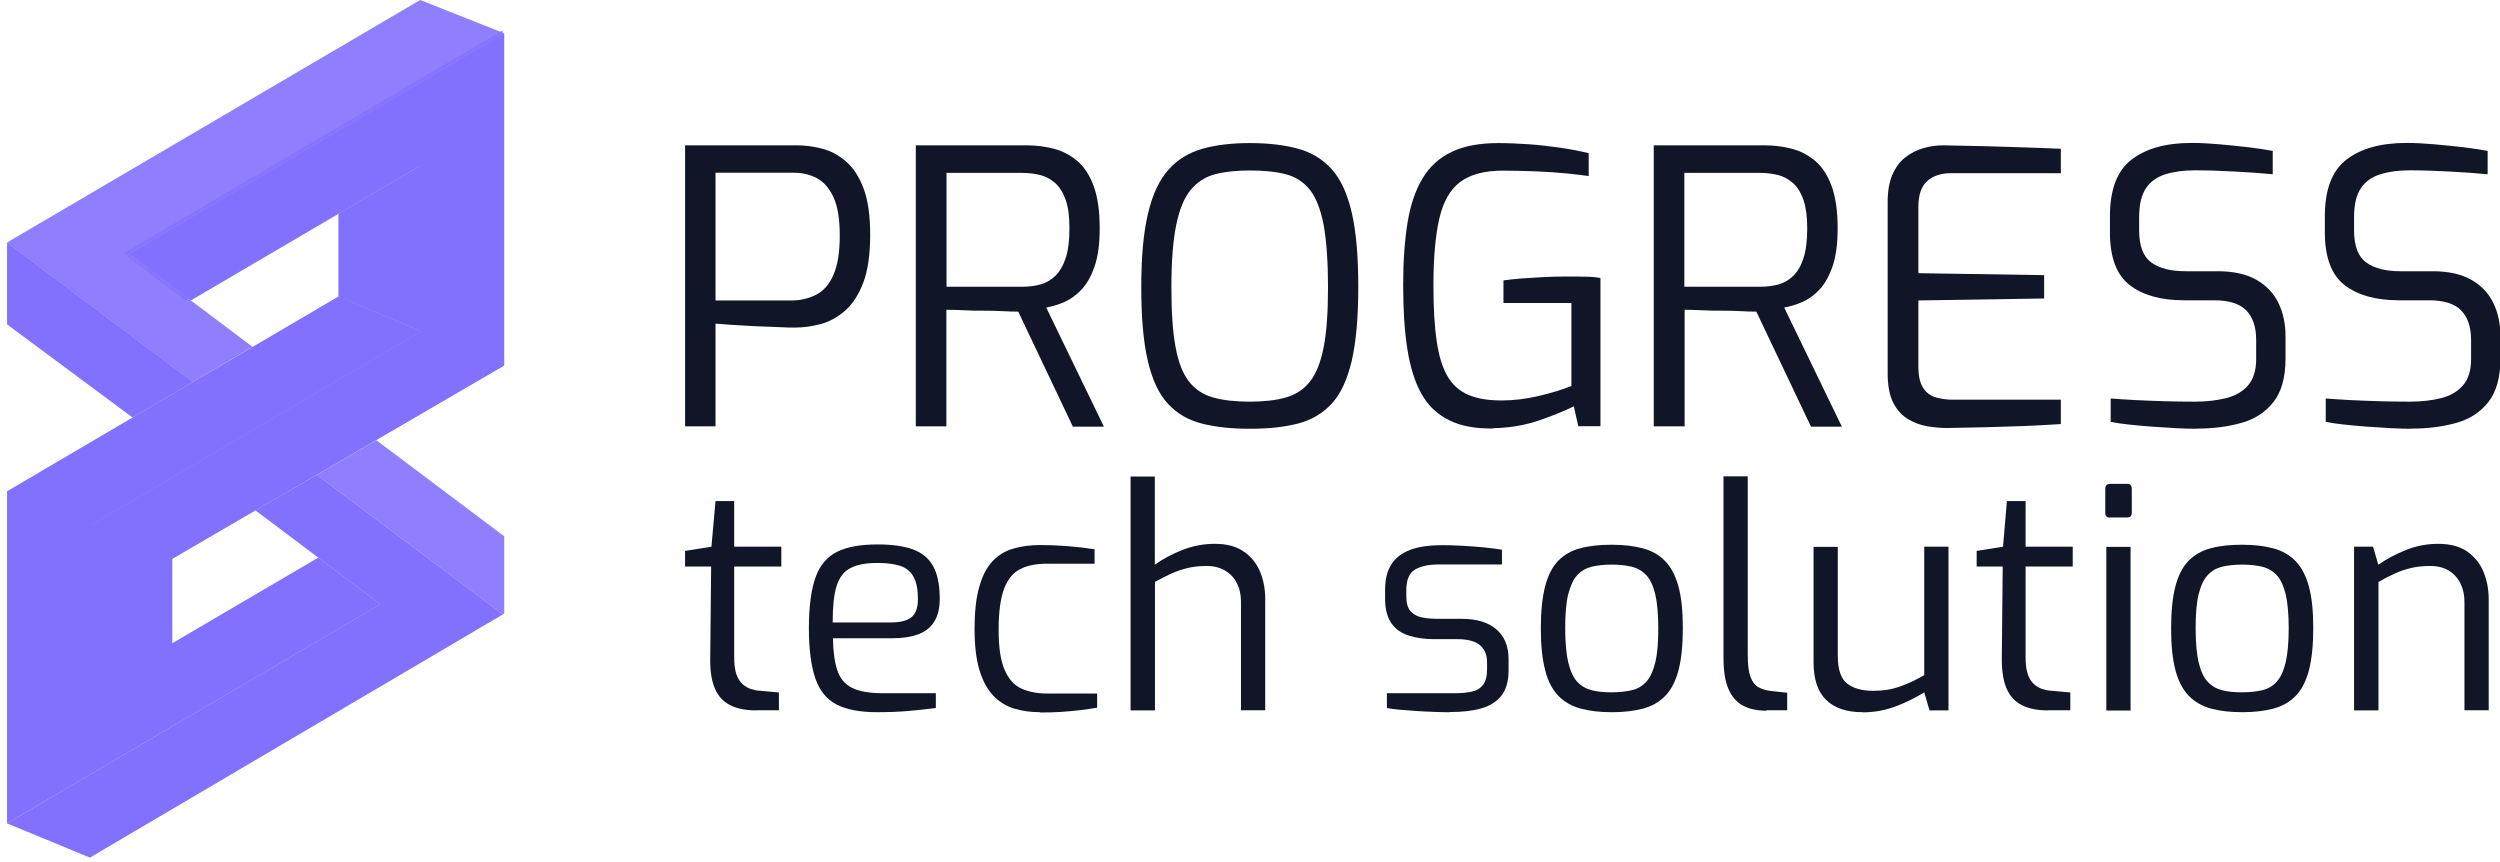
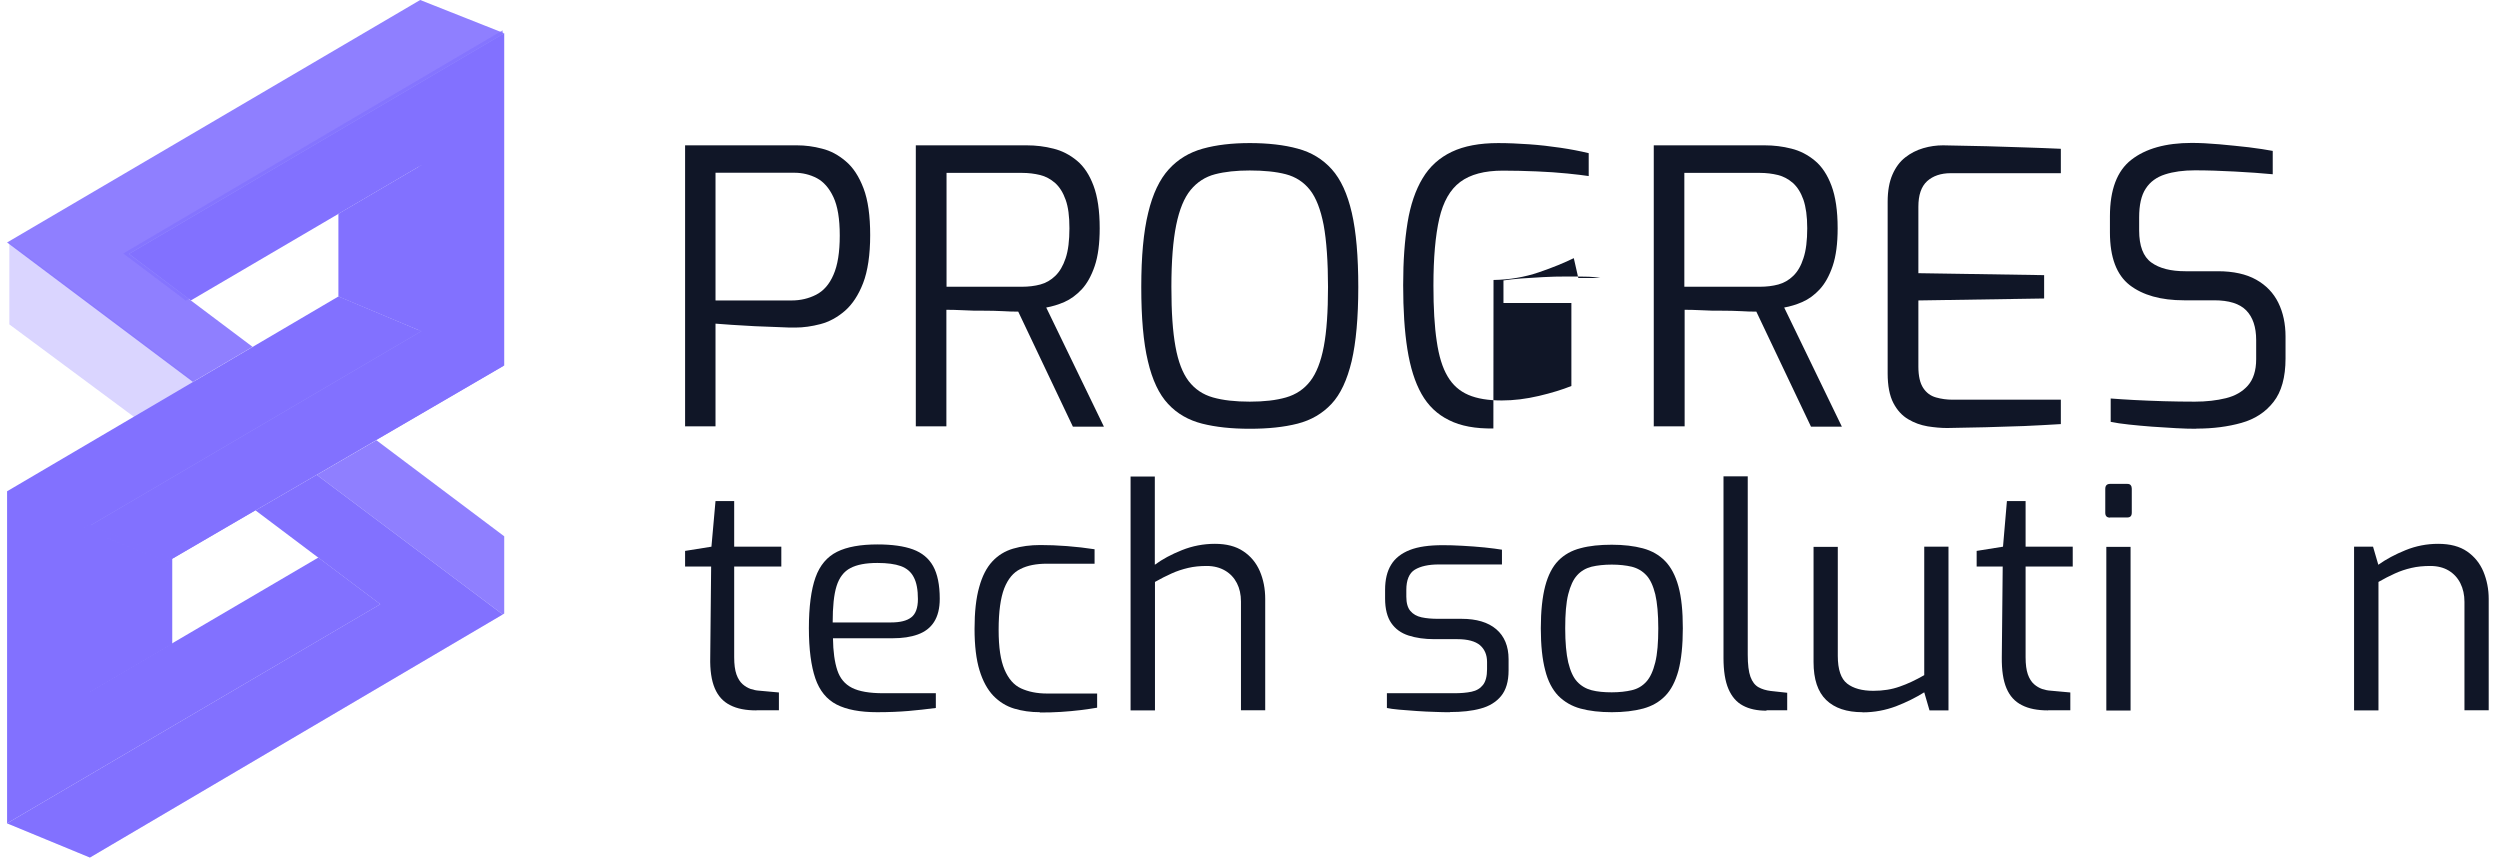
<svg xmlns="http://www.w3.org/2000/svg" width="166" height="57.21" viewBox="0 0 166 57.21">
  <defs>
    <clipPath id="clippath">
      <rect x="5.56" y="34.65" width="6.18" height="11.74" style="fill:none;" />
    </clipPath>
    <clipPath id="clippath-1">
-       <rect x="22.25" y="10.55" width="6.18" height="11.74" style="fill:none;" />
-     </clipPath>
+       </clipPath>
    <clipPath id="clippath-2">
-       <rect x="5.56" y="34.65" width="6.18" height="11.74" style="fill:none;" />
-     </clipPath>
+       </clipPath>
    <clipPath id="clippath-3">
      <rect x="22.25" y="10.55" width="6.18" height="11.74" style="fill:none;" />
    </clipPath>
    <clipPath id="clippath-4">
      <rect x="5.56" y="1.9" width="28.12" height="35.53" style="fill:none;" />
    </clipPath>
    <clipPath id="clippath-5">
      <rect x="5.56" y="1.9" width="28.12" height="35.53" style="fill:none;" />
    </clipPath>
    <clipPath id="clippath-6">
      <rect y="15.8" width="33.68" height="41.41" style="fill:none;" />
    </clipPath>
  </defs>
  <g style="isolation:isolate;">
    <g id="Livello_1">
      <path d="M47.52,19.95h5.05c.59,0,1.13-.13,1.62-.38.49-.25.88-.69,1.15-1.32.28-.63.42-1.5.42-2.61s-.14-1.95-.42-2.55c-.28-.6-.65-1.02-1.1-1.26-.46-.24-.96-.36-1.5-.36h-5.23v8.47ZM45.49,28.32V9.65h7.43c.54,0,1.1.07,1.66.22.57.14,1.09.42,1.58.84.49.41.88,1.01,1.18,1.8.3.79.44,1.82.44,3.11s-.16,2.38-.47,3.18c-.31.8-.72,1.42-1.22,1.85-.5.43-1.04.72-1.61.87-.57.15-1.13.23-1.67.23-.25,0-.63,0-1.12-.03-.49-.02-1.01-.04-1.56-.06-.55-.03-1.06-.06-1.53-.09-.47-.03-.84-.06-1.09-.08v6.82h-2.03Z" style="fill:#101627;" />
      <path d="M62.84,19.04h5.02c.44,0,.85-.05,1.22-.15.37-.1.7-.29.99-.57.29-.28.52-.67.69-1.18.17-.51.25-1.17.25-1.98s-.08-1.41-.25-1.89c-.17-.48-.4-.85-.7-1.12-.3-.26-.63-.44-1-.53-.37-.09-.77-.14-1.19-.14h-5.02v7.56ZM60.81,28.32V9.65h7.36c.61,0,1.2.07,1.78.22.57.14,1.09.41,1.56.8.47.39.83.94,1.1,1.66.27.72.41,1.66.41,2.83,0,1.01-.11,1.85-.33,2.5-.22.65-.51,1.17-.86,1.55-.36.38-.74.66-1.15.84-.41.18-.82.3-1.21.37l3.83,7.91h-2.06l-3.63-7.64c-.27,0-.61,0-1.02-.03-.41-.02-.84-.03-1.29-.03s-.9,0-1.33-.03c-.43-.02-.81-.03-1.13-.03v7.74h-2.03Z" style="fill:#101627;" />
      <path d="M82.98,26.67c.95,0,1.75-.09,2.41-.28.66-.19,1.2-.55,1.61-1.08.41-.53.71-1.3.9-2.3.19-1,.28-2.32.28-3.96s-.1-3.08-.29-4.11c-.2-1.03-.5-1.81-.91-2.33-.41-.52-.95-.87-1.6-1.04-.65-.17-1.45-.25-2.4-.25-.88,0-1.64.08-2.3.25-.65.17-1.19.52-1.62,1.04-.43.52-.75,1.3-.96,2.33-.21,1.03-.32,2.4-.32,4.11s.09,2.96.27,3.96c.18,1,.47,1.76.88,2.3.41.53.94.89,1.61,1.08.67.19,1.48.28,2.45.28M82.98,28.47c-1.2,0-2.25-.11-3.16-.34-.9-.23-1.66-.66-2.26-1.31-.6-.64-1.05-1.59-1.34-2.84-.3-1.25-.44-2.89-.44-4.92s.15-3.67.46-4.93c.3-1.26.76-2.22,1.37-2.89.61-.67,1.36-1.12,2.26-1.37.9-.25,1.94-.37,3.12-.37s2.28.12,3.18.37c.9.24,1.66.7,2.26,1.37.6.67,1.04,1.63,1.33,2.89.29,1.26.43,2.9.43,4.93s-.15,3.67-.44,4.92c-.3,1.25-.74,2.2-1.34,2.84-.6.64-1.35,1.08-2.25,1.31-.9.23-1.95.34-3.17.34" style="fill:#101627;" />
-       <path d="M99.16,28.45c-1.18.02-2.17-.16-2.94-.55-.78-.38-1.39-.96-1.83-1.74-.44-.78-.75-1.77-.94-2.97-.19-1.2-.28-2.62-.28-4.26s.1-2.95.29-4.14c.19-1.18.53-2.17,1-2.95.47-.79,1.12-1.37,1.94-1.76.82-.39,1.85-.58,3.08-.58.66,0,1.34.03,2.05.08.71.05,1.4.13,2.08.23.68.1,1.3.22,1.88.36v1.52c-.34-.05-.81-.11-1.42-.17-.61-.06-1.29-.11-2.04-.14-.75-.03-1.5-.05-2.24-.05-1.22,0-2.16.25-2.83.75-.67.5-1.13,1.31-1.39,2.43-.26,1.13-.39,2.61-.39,4.45,0,1.49.07,2.72.22,3.7.14.98.38,1.76.72,2.33.34.58.8.98,1.38,1.23.58.25,1.32.37,2.22.37.79,0,1.61-.1,2.46-.3.85-.2,1.56-.42,2.16-.66v-5.51h-4.51v-1.5c.32-.05.71-.09,1.17-.13.46-.03.94-.06,1.46-.09.52-.03,1.04-.04,1.56-.04.44,0,.85,0,1.24.01.39,0,.73.04,1.01.09v9.84h-1.47l-.3-1.32c-.61.3-1.38.62-2.32.94-.94.32-1.94.49-3.01.51" style="fill:#101627;" />
+       <path d="M99.16,28.45c-1.18.02-2.17-.16-2.94-.55-.78-.38-1.39-.96-1.83-1.74-.44-.78-.75-1.77-.94-2.97-.19-1.2-.28-2.62-.28-4.26s.1-2.95.29-4.14c.19-1.18.53-2.17,1-2.95.47-.79,1.12-1.37,1.94-1.76.82-.39,1.85-.58,3.08-.58.66,0,1.34.03,2.05.08.71.05,1.4.13,2.08.23.68.1,1.3.22,1.88.36v1.52c-.34-.05-.81-.11-1.42-.17-.61-.06-1.29-.11-2.04-.14-.75-.03-1.5-.05-2.24-.05-1.22,0-2.16.25-2.83.75-.67.5-1.13,1.31-1.39,2.43-.26,1.13-.39,2.61-.39,4.45,0,1.49.07,2.72.22,3.7.14.98.38,1.76.72,2.33.34.58.8.98,1.38,1.23.58.25,1.32.37,2.22.37.79,0,1.61-.1,2.46-.3.85-.2,1.56-.42,2.16-.66v-5.51h-4.51v-1.5c.32-.05.71-.09,1.17-.13.46-.03.94-.06,1.46-.09.52-.03,1.04-.04,1.56-.04.44,0,.85,0,1.24.01.39,0,.73.04,1.01.09h-1.47l-.3-1.32c-.61.3-1.38.62-2.32.94-.94.32-1.94.49-3.01.51" style="fill:#101627;" />
      <path d="M111.84,19.04h5.02c.44,0,.85-.05,1.22-.15.37-.1.7-.29.99-.57.29-.28.52-.67.68-1.18.17-.51.25-1.17.25-1.98s-.09-1.41-.25-1.89c-.17-.48-.4-.85-.7-1.12-.3-.26-.63-.44-1-.53-.37-.09-.77-.14-1.19-.14h-5.02v7.56ZM109.81,28.32V9.65h7.36c.61,0,1.2.07,1.78.22.57.14,1.09.41,1.56.8.47.39.83.94,1.1,1.66.27.72.41,1.66.41,2.83,0,1.01-.11,1.85-.33,2.5-.22.65-.51,1.17-.86,1.55-.35.38-.74.66-1.15.84-.41.18-.82.3-1.21.37l3.83,7.91h-2.05l-3.63-7.64c-.27,0-.61,0-1.01-.03-.41-.02-.84-.03-1.29-.03s-.9,0-1.33-.03c-.43-.02-.81-.03-1.13-.03v7.74h-2.03Z" style="fill:#101627;" />
      <path d="M129.29,28.42c-.41,0-.84-.04-1.29-.11-.46-.08-.89-.23-1.29-.47-.41-.24-.74-.6-.99-1.08-.25-.48-.38-1.14-.38-1.97v-11.39c0-.73.11-1.33.32-1.81.21-.48.49-.86.85-1.14.36-.28.75-.48,1.19-.61.44-.13.88-.19,1.32-.19,1.05.02,2.02.04,2.92.06.9.03,1.75.05,2.55.08.8.03,1.59.05,2.35.09v1.62h-7.31c-.66,0-1.18.18-1.57.53-.39.36-.58.92-.58,1.7v4.41l8.35.13v1.55l-8.35.13v4.39c0,.63.11,1.1.32,1.42.21.32.49.53.85.63.35.1.72.15,1.09.15h7.2v1.62c-.78.05-1.59.09-2.45.13-.85.03-1.71.06-2.56.08-.85.02-1.7.03-2.52.05" style="fill:#101627;" />
      <path d="M145.81,28.47c-.37,0-.82-.01-1.33-.04-.52-.03-1.04-.06-1.59-.1-.54-.04-1.05-.09-1.53-.14-.48-.05-.88-.11-1.21-.18v-1.55c.42.03.94.07,1.55.1.61.03,1.26.06,1.97.08.7.02,1.39.03,2.07.03.76,0,1.45-.08,2.06-.23.61-.15,1.1-.43,1.46-.84.36-.41.55-.99.55-1.75v-1.27c0-.86-.22-1.52-.66-1.97-.44-.45-1.15-.67-2.13-.67h-2c-1.54,0-2.74-.34-3.61-1.01-.87-.68-1.31-1.84-1.31-3.5v-1.07c0-1.76.47-3.01,1.42-3.75.95-.74,2.28-1.12,4.01-1.12.54,0,1.15.03,1.83.09.68.06,1.33.13,1.97.2.63.08,1.16.16,1.58.24v1.55c-.74-.07-1.58-.13-2.52-.18-.94-.05-1.82-.08-2.65-.08-.76,0-1.42.09-1.98.27-.56.18-.99.49-1.28.94-.3.45-.44,1.09-.44,1.92v.86c0,1.03.27,1.74.81,2.13.54.39,1.29.58,2.26.58h2.16c1.03,0,1.88.19,2.54.56.66.37,1.15.88,1.47,1.53.32.65.48,1.4.48,2.25v1.45c0,1.25-.27,2.22-.8,2.89-.53.68-1.24,1.14-2.13,1.39-.89.25-1.88.38-2.98.38" style="fill:#101627;" />
-       <path d="M160.09,28.47c-.37,0-.82-.01-1.33-.04-.52-.03-1.04-.06-1.59-.1-.54-.04-1.05-.09-1.53-.14-.48-.05-.88-.11-1.21-.18v-1.55c.42.03.94.07,1.55.1.61.03,1.26.06,1.97.08.7.02,1.39.03,2.07.03.76,0,1.45-.08,2.05-.23.61-.15,1.1-.43,1.46-.84.36-.41.55-.99.55-1.75v-1.27c0-.86-.22-1.52-.66-1.97-.44-.45-1.15-.67-2.13-.67h-2c-1.54,0-2.74-.34-3.61-1.01-.87-.68-1.31-1.84-1.31-3.5v-1.07c0-1.76.47-3.01,1.42-3.75.95-.74,2.28-1.12,4.01-1.12.54,0,1.15.03,1.83.09.68.06,1.33.13,1.97.2.63.08,1.16.16,1.58.24v1.55c-.74-.07-1.58-.13-2.52-.18-.94-.05-1.82-.08-2.65-.08-.76,0-1.42.09-1.98.27-.56.18-.99.49-1.28.94-.3.45-.44,1.09-.44,1.92v.86c0,1.03.27,1.74.81,2.13.54.39,1.29.58,2.26.58h2.16c1.03,0,1.88.19,2.54.56.66.37,1.15.88,1.47,1.53.32.65.48,1.4.48,2.25v1.45c0,1.25-.27,2.22-.8,2.89-.53.68-1.24,1.14-2.13,1.39-.89.25-1.88.38-2.98.38" style="fill:#101627;" />
      <path d="M50.23,47.17c-.71,0-1.29-.11-1.75-.35-.46-.23-.8-.6-1.02-1.12-.22-.52-.32-1.2-.3-2.06l.06-6.02h-1.73v-1.04l1.75-.28.27-3.03h1.24v3.03h3.13v1.32h-3.13v6.02c0,.48.05.85.15,1.14.1.28.24.5.41.65.17.15.35.25.54.32.19.06.37.1.55.11l1.32.12v1.18h-1.49Z" style="fill:#101627;" />
      <path d="M55.29,41.33h3.87c.61,0,1.06-.11,1.35-.34.29-.22.44-.63.44-1.21,0-.62-.09-1.11-.28-1.46-.18-.35-.47-.59-.85-.73-.39-.14-.91-.21-1.56-.21-.76,0-1.36.11-1.79.34-.43.22-.74.62-.92,1.19-.18.57-.26,1.38-.26,2.42M58.25,47.29c-1.14,0-2.04-.17-2.7-.51-.66-.34-1.13-.92-1.41-1.73-.28-.82-.43-1.93-.43-3.34s.15-2.56.44-3.37c.29-.81.77-1.37,1.43-1.7.66-.33,1.56-.49,2.69-.49.96,0,1.75.11,2.35.33.6.22,1.05.59,1.34,1.11.29.52.44,1.25.44,2.17,0,.64-.13,1.15-.38,1.54-.25.39-.61.66-1.08.83-.47.17-1.02.25-1.66.25h-3.97c.01.88.11,1.59.29,2.13.18.54.5.92.97,1.16.47.24,1.16.36,2.07.36h3.5v.98c-.62.08-1.24.15-1.83.2-.6.05-1.28.08-2.06.08" style="fill:#101627;" />
      <path d="M69.05,47.29c-.61,0-1.18-.08-1.71-.24-.53-.16-.99-.45-1.38-.85-.39-.41-.7-.97-.92-1.69-.22-.72-.33-1.63-.33-2.75s.1-2.05.31-2.78c.2-.73.49-1.29.87-1.7.38-.41.84-.69,1.38-.85.54-.16,1.15-.24,1.81-.24.54,0,1.13.02,1.77.07.64.05,1.25.12,1.83.21v.96h-3.17c-.69,0-1.28.11-1.75.35-.48.23-.83.66-1.08,1.29-.24.63-.37,1.54-.37,2.74s.13,2.03.39,2.65c.26.61.62,1.03,1.1,1.25.48.22,1.05.34,1.73.34h3.32v.94c-.31.05-.67.11-1.09.16-.41.05-.85.09-1.31.12-.46.03-.93.04-1.4.04" style="fill:#101627;" />
      <path d="M75.07,47.17v-15.53h1.61v5.86c.5-.37,1.1-.69,1.8-.97.7-.28,1.43-.42,2.19-.42s1.39.16,1.88.49c.5.33.86.77,1.1,1.32.24.56.36,1.17.36,1.85v7.39h-1.61v-7.22c0-.46-.09-.87-.27-1.22-.18-.35-.44-.63-.78-.83-.34-.2-.75-.31-1.22-.31-.45,0-.86.04-1.24.13-.38.09-.75.21-1.1.37-.35.16-.72.34-1.1.56v8.53h-1.61Z" style="fill:#101627;" />
      <path d="M96.28,47.29c-.27,0-.6,0-1-.02-.39-.01-.8-.03-1.23-.06-.43-.03-.81-.06-1.16-.09-.35-.03-.61-.07-.8-.11v-.98h4.46c.45,0,.83-.03,1.16-.1.33-.07.58-.22.76-.45.18-.23.27-.58.27-1.04v-.49c0-.47-.16-.84-.47-1.11-.31-.26-.81-.4-1.51-.4h-1.53c-.64,0-1.2-.08-1.7-.24-.5-.16-.88-.44-1.15-.83-.27-.39-.41-.94-.41-1.63v-.57c0-.68.13-1.23.4-1.67.26-.43.68-.76,1.24-.98.56-.22,1.29-.32,2.19-.32.38,0,.82.01,1.31.04.49.03.98.06,1.46.11.47.05.86.1,1.16.15v.98h-4.19c-.69,0-1.22.12-1.6.35-.37.23-.56.68-.56,1.34v.45c0,.42.09.74.27.95.18.21.42.35.74.42.32.07.69.1,1.11.1h1.55c.99,0,1.76.23,2.3.69.54.46.82,1.13.82,1.99v.75c0,.73-.17,1.3-.5,1.7-.33.4-.79.68-1.36.83-.58.16-1.25.23-2.03.23" style="fill:#101627;" />
      <path d="M107.02,45.97c.5,0,.95-.05,1.33-.14.39-.09.71-.28.97-.57.26-.29.45-.71.59-1.28.14-.57.2-1.32.2-2.26s-.07-1.7-.2-2.26c-.14-.56-.33-.98-.59-1.26-.26-.28-.58-.47-.97-.57-.39-.09-.83-.14-1.33-.14s-.96.05-1.34.14c-.38.1-.7.28-.96.57-.26.28-.45.71-.59,1.26-.14.56-.2,1.31-.2,2.26s.07,1.69.2,2.26c.14.57.33,1,.59,1.28.26.28.58.47.96.57.38.1.83.14,1.34.14M107.02,47.29c-.79,0-1.48-.08-2.07-.24-.59-.16-1.08-.45-1.48-.85-.39-.41-.69-.97-.87-1.7-.19-.72-.29-1.65-.29-2.78s.1-2.07.29-2.8c.19-.72.48-1.29.87-1.69.39-.4.89-.68,1.48-.83.59-.16,1.28-.23,2.07-.23s1.47.08,2.07.24c.59.16,1.08.44,1.47.84.39.4.69.96.89,1.69.2.73.29,1.65.29,2.78s-.1,2.07-.29,2.8c-.2.73-.49,1.29-.88,1.69-.39.4-.88.68-1.47.84-.6.16-1.29.24-2.08.24" style="fill:#101627;" />
      <path d="M117.3,47.19c-.62,0-1.15-.11-1.57-.34-.42-.22-.74-.59-.96-1.1-.22-.51-.33-1.2-.33-2.07v-12.05h1.61v11.84c0,.65.06,1.14.18,1.47.12.33.3.56.53.69.23.13.5.21.81.25l1.1.12v1.16h-1.38Z" style="fill:#101627;" />
      <path d="M123.67,47.29c-1.05,0-1.85-.27-2.41-.81-.56-.54-.84-1.38-.84-2.52v-7.65h1.61v7.24c0,.91.21,1.52.62,1.84.41.32.99.48,1.74.48.64,0,1.22-.09,1.75-.28.53-.18,1.07-.44,1.63-.76v-8.53h1.61v10.87h-1.26l-.35-1.2c-.56.35-1.18.66-1.88.93-.7.26-1.43.4-2.21.4" style="fill:#101627;" />
      <path d="M136,47.17c-.71,0-1.29-.11-1.75-.35-.46-.23-.8-.6-1.02-1.12-.22-.52-.32-1.2-.31-2.06l.06-6.02h-1.73v-1.04l1.75-.28.26-3.03h1.24v3.03h3.13v1.32h-3.13v6.02c0,.48.05.85.15,1.14.1.28.24.5.41.65.17.15.35.25.54.32.19.06.37.1.55.11l1.32.12v1.18h-1.49Z" style="fill:#101627;" />
      <path d="M139.86,36.31h1.61v10.87h-1.61v-10.87ZM140.11,34.37c-.22,0-.32-.11-.32-.32v-1.59c0-.22.11-.33.32-.33h1.14c.11,0,.19.03.23.09.05.06.07.14.07.23v1.59c0,.22-.1.32-.3.32h-1.14Z" style="fill:#101627;" />
-       <path d="M148.88,45.97c.5,0,.95-.05,1.33-.14.39-.09.71-.28.97-.57.26-.29.45-.71.59-1.28.13-.57.2-1.32.2-2.26s-.07-1.7-.2-2.26c-.14-.56-.33-.98-.59-1.26-.26-.28-.58-.47-.97-.57-.39-.09-.83-.14-1.33-.14s-.96.05-1.34.14c-.38.1-.7.28-.96.57-.26.28-.46.71-.59,1.26-.14.56-.2,1.31-.2,2.26s.07,1.69.2,2.26c.14.57.33,1,.59,1.28.26.28.58.47.96.57.38.1.83.14,1.34.14M148.88,47.29c-.79,0-1.48-.08-2.07-.24-.59-.16-1.08-.45-1.48-.85-.39-.41-.69-.97-.88-1.7-.19-.72-.29-1.65-.29-2.78s.1-2.07.29-2.8c.19-.72.48-1.29.88-1.69.39-.4.89-.68,1.48-.83.59-.16,1.28-.23,2.07-.23s1.47.08,2.07.24c.59.16,1.08.44,1.47.84.39.4.69.96.89,1.69.2.73.29,1.65.29,2.78s-.1,2.07-.29,2.8c-.2.73-.49,1.29-.88,1.69-.39.4-.88.68-1.47.84-.6.16-1.29.24-2.08.24" style="fill:#101627;" />
      <path d="M156.31,47.17v-10.87h1.26l.35,1.2c.52-.37,1.12-.69,1.81-.97.69-.28,1.41-.42,2.16-.42.8,0,1.44.17,1.93.51.49.34.85.79,1.08,1.34.23.56.35,1.16.35,1.81v7.39h-1.61v-7.2c0-.46-.09-.87-.27-1.23-.18-.36-.44-.64-.77-.84-.33-.2-.74-.31-1.23-.31-.45,0-.87.04-1.25.13-.39.09-.75.21-1.1.37-.35.16-.71.34-1.09.56v8.53h-1.61Z" style="fill:#101627;" />
      <polygon points="5.97 45.92 11.43 42.72 11.43 37.11 5.97 34.91 5.97 45.92" style="fill:#8271ff;" />
      <polygon points=".47 16.1 12.81 25.36 16.77 23.03 8.56 16.86 33.48 2.21 27.9 0 .47 16.1" style="fill:#8f7fff;" />
      <polygon points="21.03 31.53 33.38 40.8 33.48 40.74 33.48 35.61 24.99 29.23 21.03 31.53" style="fill:#8f7fff;" />
-       <polygon points=".47 21.54 8.8 27.72 12.81 25.36 .47 16.1 .47 21.54" style="fill:#8271ff;" />
      <polygon points="16.97 33.89 25.25 40.12 .47 54.67 5.97 56.94 33.38 40.8 21.03 31.53 16.97 33.89" style="fill:#8271ff;" />
      <polygon points=".47 32.62 .47 54.67 25.26 40.12 21.14 37.02 5.97 45.92 5.97 34.91 27.98 21.99 22.48 19.68 .47 32.62" style="fill:#8271ff;" />
      <polygon points="8.57 16.86 12.67 19.95 27.98 10.97 27.98 21.99 5.97 34.91 11.43 37.11 33.48 24.27 33.48 2.21 8.57 16.86" style="fill:#8271ff;" />
      <polygon points="27.98 10.97 27.98 21.99 22.47 19.68 22.47 14.2 23 13.89 27.98 10.97" style="fill:#8271ff;" />
      <g style="mix-blend-mode:color-burn;">
        <g style="clip-path:url(#clippath);">
          <polygon points="5.87 46.02 11.43 42.76 11.43 37.05 5.87 34.81 5.87 46.02" style="fill:#8271ff;" />
        </g>
      </g>
      <g style="mix-blend-mode:color-burn;">
        <g style="clip-path:url(#clippath-1);">
          <path d="M28.12,10.91v11.13l-5.56-2.33v-5.54s5.37-3.15,5.56-3.26Z" style="fill:#8271ff;" />
        </g>
      </g>
      <g style="mix-blend-mode:saturation;">
        <g style="clip-path:url(#clippath-2);">
          <polygon points="5.87 46.02 11.43 42.76 11.43 37.05 5.87 34.81 5.87 46.02" style="fill:#8271ff;" />
        </g>
      </g>
      <g style="mix-blend-mode:saturation;">
        <g style="clip-path:url(#clippath-3);">
          <path d="M28.12,10.91v11.13l-5.56-2.33v-5.54s5.37-3.15,5.56-3.26Z" style="fill:#8271ff;" />
        </g>
      </g>
      <g style="mix-blend-mode:multiply; opacity:.5;">
        <g style="clip-path:url(#clippath-4);">
          <polygon points="8.19 16.83 12.34 19.96 27.81 10.88 27.81 22.01 5.56 35.08 11.08 37.3 33.37 24.32 33.37 2.02 8.19 16.83" style="fill:#8271ff;" />
        </g>
      </g>
      <g style="mix-blend-mode:saturation; opacity:.5;">
        <g style="clip-path:url(#clippath-5);">
          <polygon points="8.19 16.83 12.34 19.96 27.81 10.88 27.81 22.01 5.56 35.08 11.08 37.3 33.37 24.32 33.37 2.02 8.19 16.83" style="fill:#8271ff;" />
        </g>
      </g>
      <g style="mix-blend-mode:multiply; opacity:.3;">
        <g style="clip-path:url(#clippath-6);">
          <polygon points=".62 21.54 8.95 27.72 12.96 25.36 .62 16.1 .62 21.54" style="fill:#8271ff;" />
          <polygon points="16.97 33.89 25.25 40.12 .47 54.67 5.97 56.94 33.38 40.8 21.03 31.53 16.97 33.89" style="fill:#8271ff;" />
        </g>
      </g>
    </g>
  </g>
</svg>